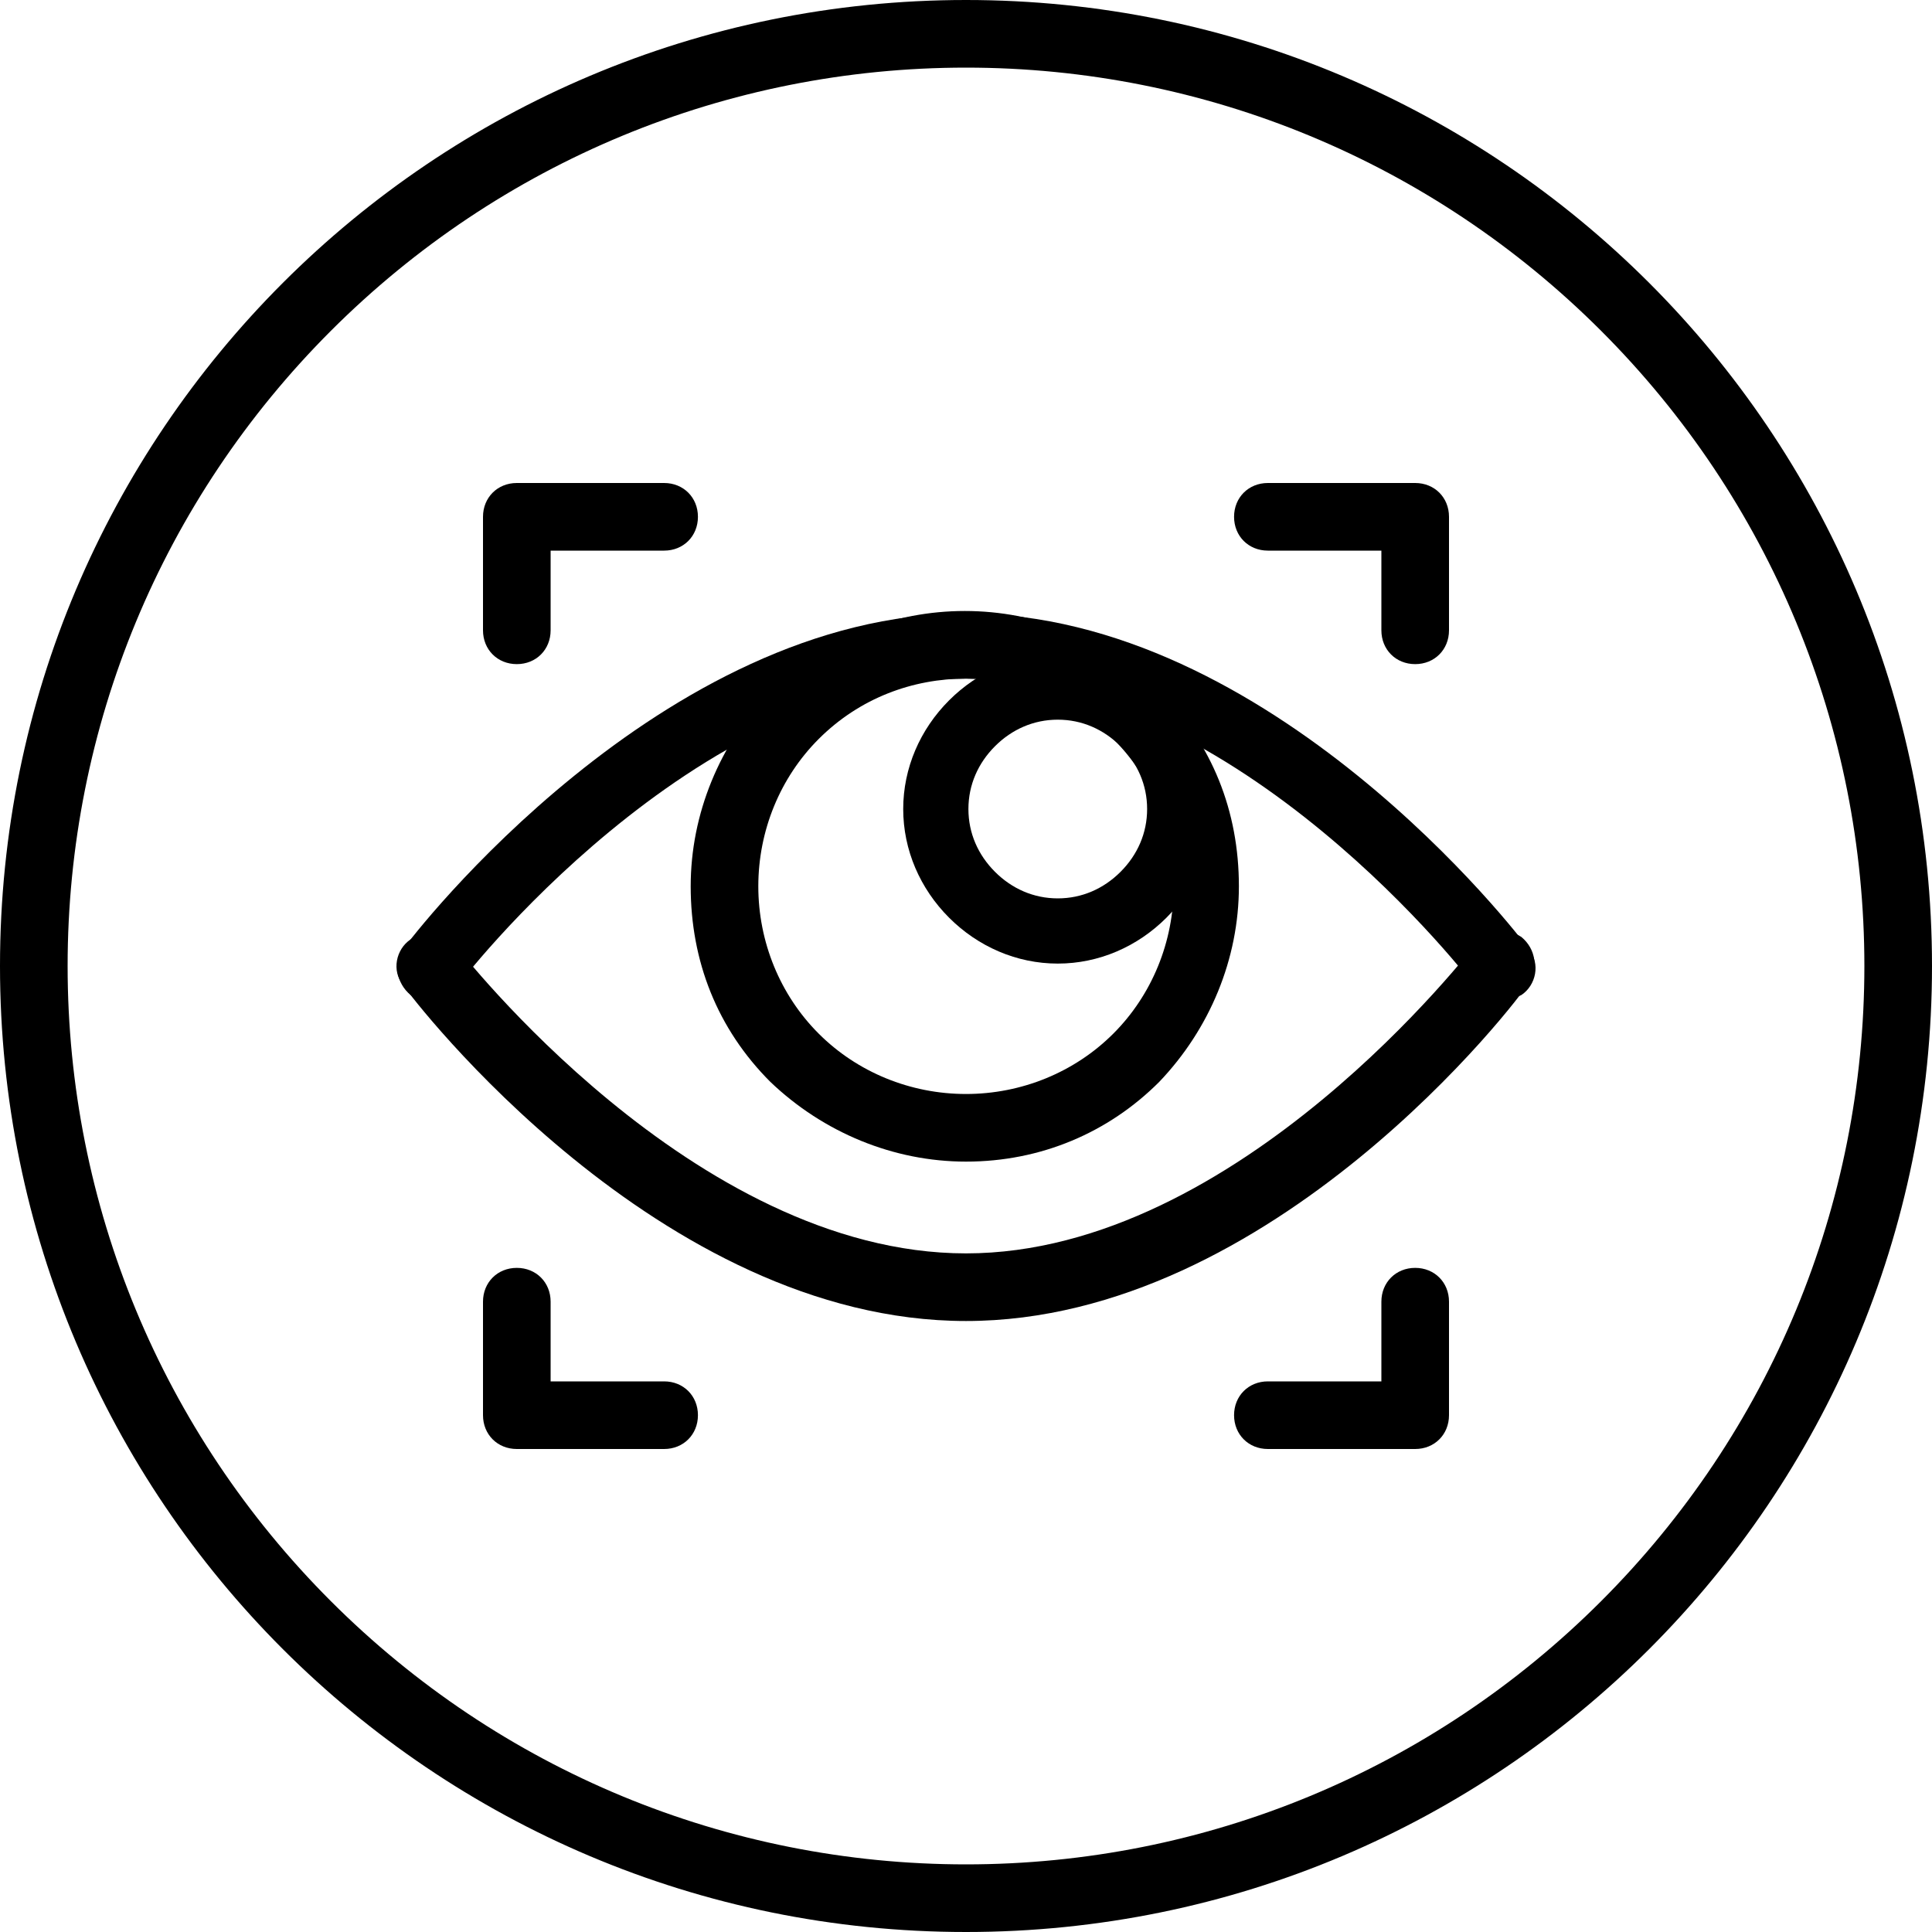
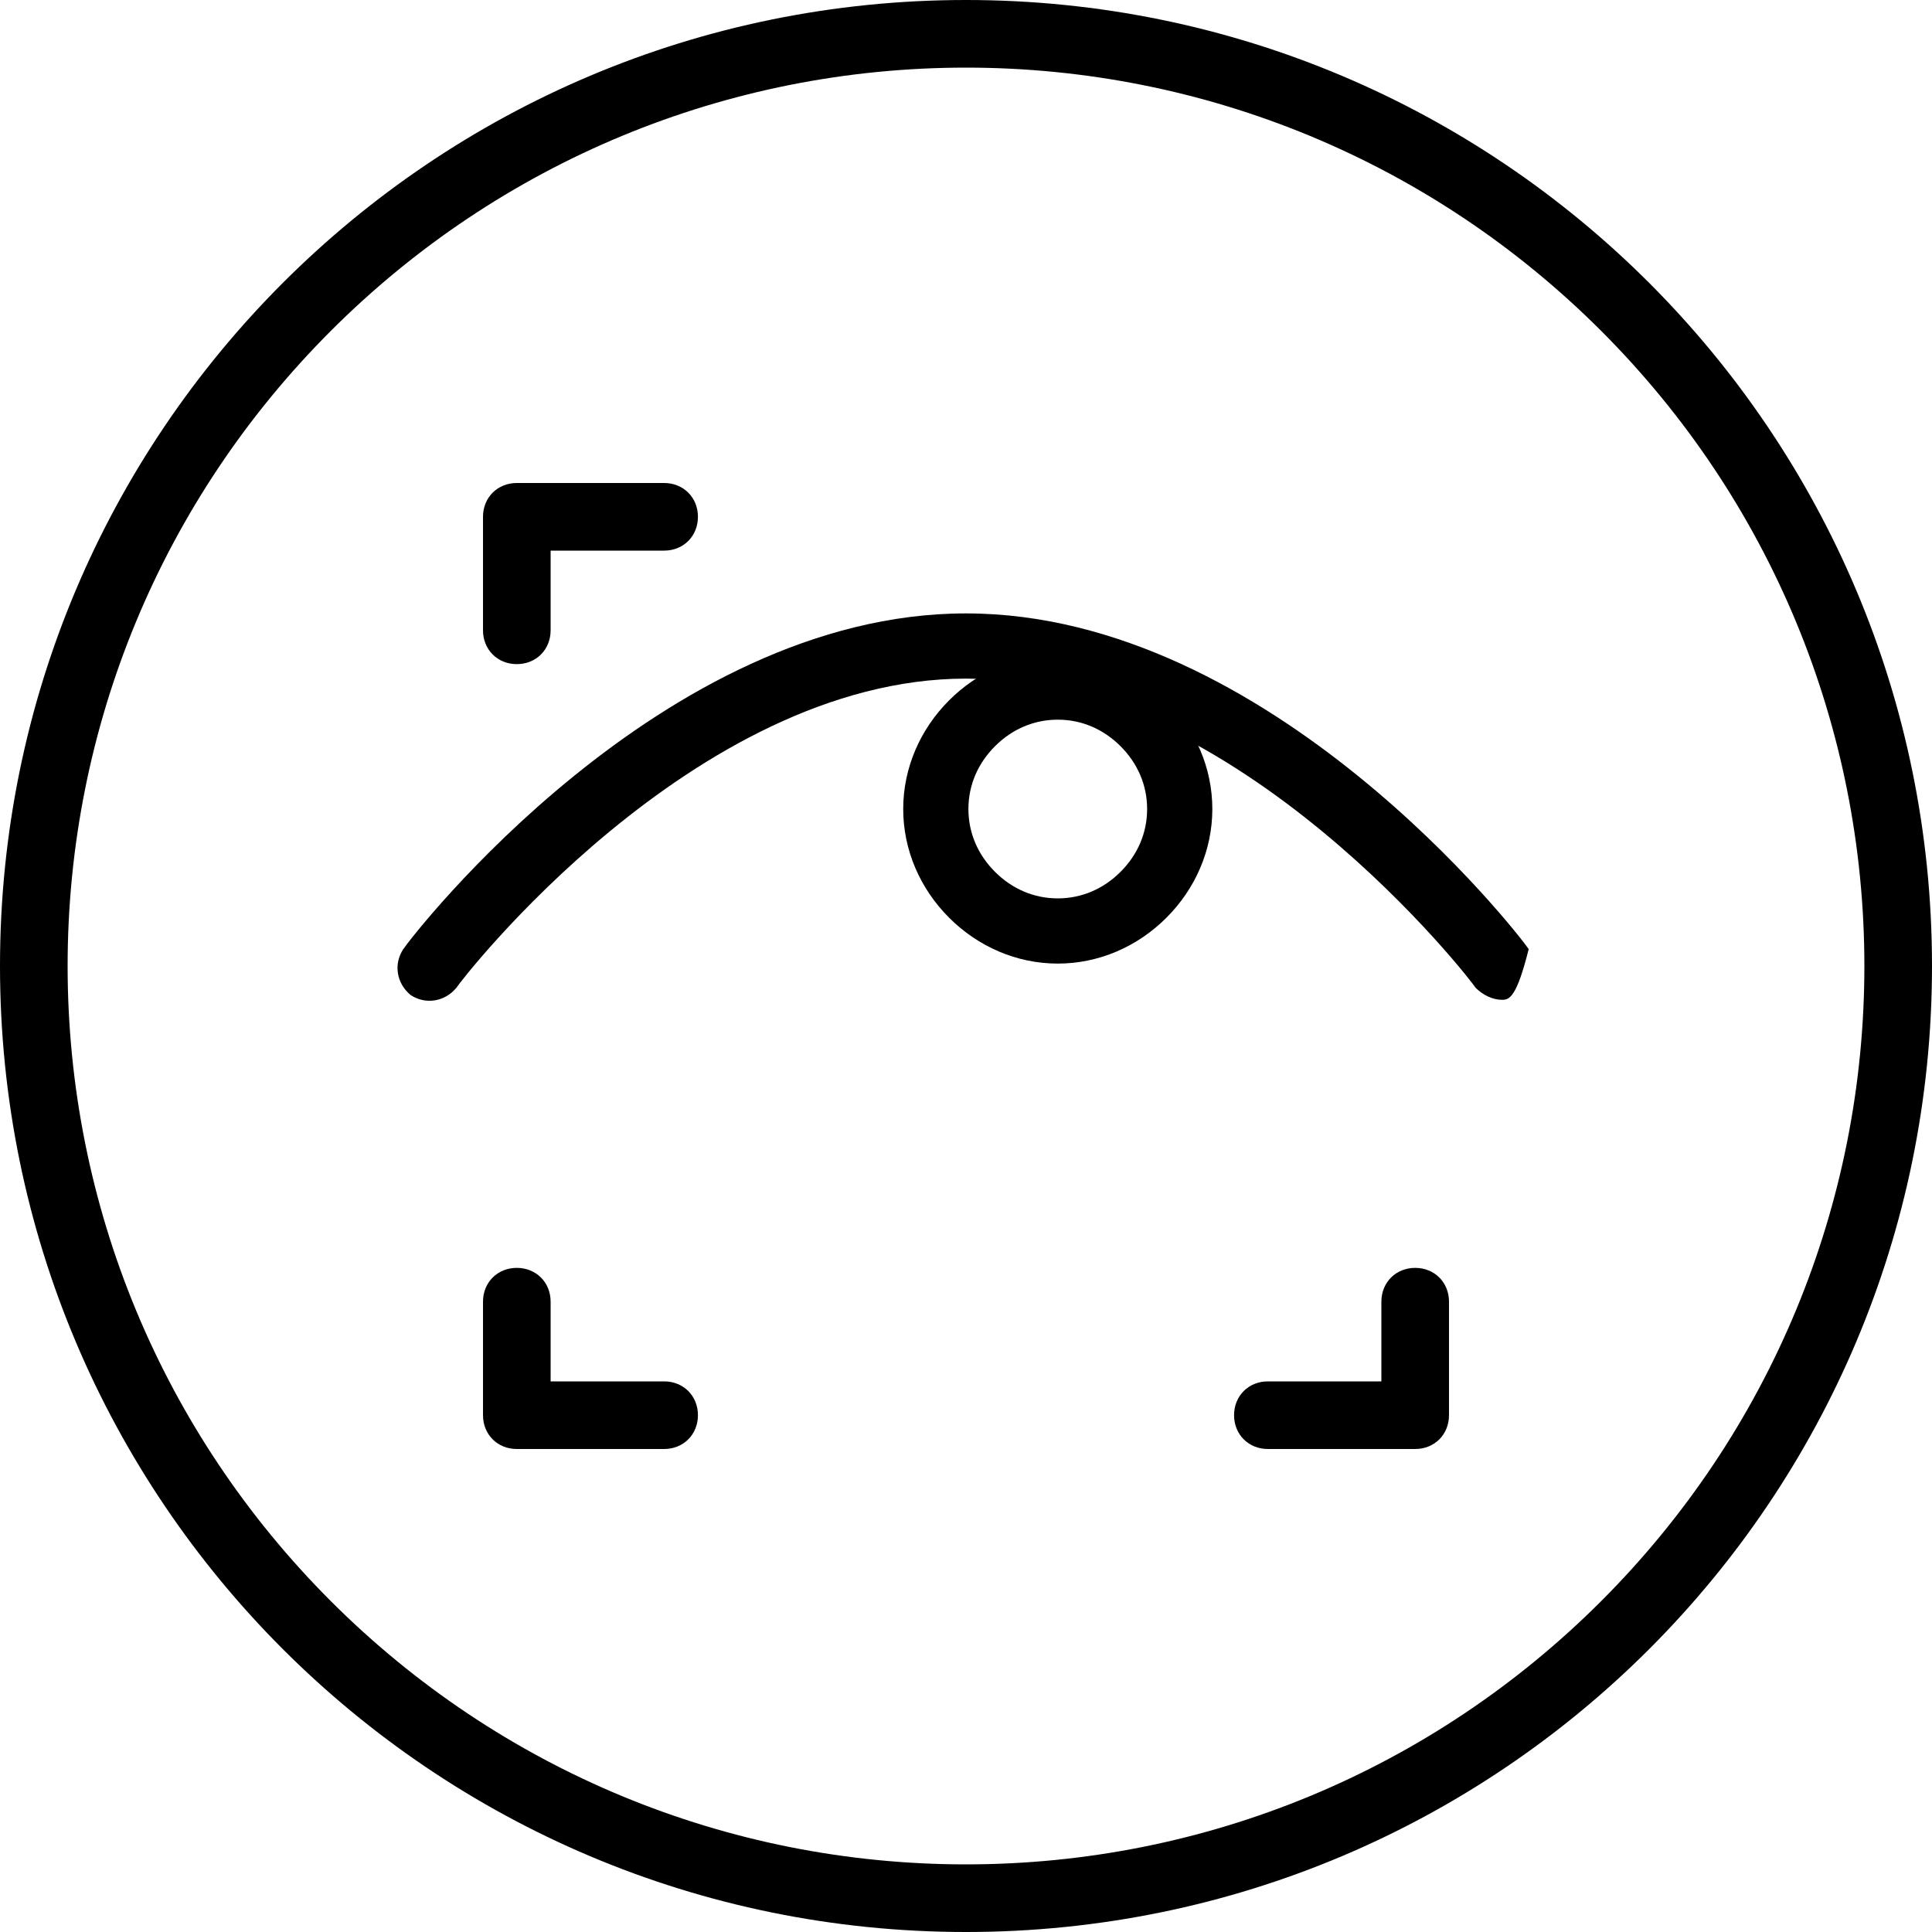
<svg xmlns="http://www.w3.org/2000/svg" version="1.1" id="Layer_1" x="0px" y="0px" viewBox="0 0 80 80" style="enable-background:new 0 0 80 80;" xml:space="preserve">
  <style type="text/css">
	.st0{fill:#DE002E;}
</style>
  <path d="M40,2.8c9.9,0,19.3,3.9,26.3,10.9S77.2,30.1,77.2,40s-3.9,19.3-10.9,26.3S49.9,77.2,40,77.2s-19.3-3.9-26.3-10.9  S2.8,49.9,2.8,40s3.9-19.3,10.9-26.3S30.1,2.8,40,2.8 M40,0C17.9,0,0,17.9,0,40s17.9,40,40,40s40-17.9,40-40S62.1,0,40,0L40,0z" />
-   <path d="M62.2,41.4c-0.4,0-0.8-0.2-1.1-0.5C61,40.7,51.3,28.1,40,28.1c-11.3,0-21,12.6-21.1,12.8c-0.5,0.6-1.3,0.7-1.9,0.3  c-0.6-0.5-0.7-1.3-0.3-1.9c0.4-0.6,10.7-13.9,23.3-13.9s22.9,13.3,23.3,13.9c0.5,0.6,0.3,1.5-0.3,1.9C62.8,41.3,62.5,41.4,62.2,41.4  z" />
-   <path d="M40,54.7c-12.7,0-22.9-13.3-23.3-13.9c-0.5-0.6-0.3-1.5,0.3-1.9c0.6-0.5,1.5-0.3,1.9,0.3l0,0C19,39.3,28.7,51.9,40,51.9  s21-12.7,21.1-12.8c0.5-0.6,1.3-0.7,1.9-0.3c0.6,0.5,0.7,1.3,0.3,1.9C62.9,41.4,52.7,54.7,40,54.7z" />
-   <path d="M40,48.1c-3,0-5.9-1.2-8.1-3.3c-2.2-2.2-3.3-5-3.3-8.1c0-3,1.2-5.9,3.3-8.1c4.4-4.4,11.7-4.4,16.1,0l0,0  c2.2,2.2,3.3,5,3.3,8.1c0,3-1.2,5.9-3.3,8.1C45.9,46.9,43.1,48.1,40,48.1z M40,28.1c-2.2,0-4.4,0.8-6.1,2.5  c-1.6,1.6-2.5,3.8-2.5,6.1c0,2.3,0.9,4.5,2.5,6.1c1.6,1.6,3.8,2.5,6.1,2.5c2.3,0,4.5-0.9,6.1-2.5c1.6-1.6,2.5-3.8,2.5-6.1  s-0.9-4.5-2.5-6.1C44.4,28.9,42.2,28.1,40,28.1z" />
+   <path d="M62.2,41.4c-0.4,0-0.8-0.2-1.1-0.5C61,40.7,51.3,28.1,40,28.1c-11.3,0-21,12.6-21.1,12.8c-0.5,0.6-1.3,0.7-1.9,0.3  c-0.6-0.5-0.7-1.3-0.3-1.9c0.4-0.6,10.7-13.9,23.3-13.9s22.9,13.3,23.3,13.9C62.8,41.3,62.5,41.4,62.2,41.4  z" />
  <path d="M43.8,39.9c-1.7,0-3.3-0.7-4.5-1.9c-1.2-1.2-1.9-2.8-1.9-4.5c0-1.7,0.7-3.3,1.9-4.5c1.2-1.2,2.8-1.9,4.5-1.9  c1.7,0,3.3,0.7,4.5,1.9l0,0c0,0,0,0,0,0c1.2,1.2,1.9,2.8,1.9,4.5c0,1.7-0.7,3.3-1.9,4.5C47.1,39.2,45.5,39.9,43.8,39.9z M43.8,29.8  c-1,0-1.9,0.4-2.6,1.1c-0.7,0.7-1.1,1.6-1.1,2.6c0,1,0.4,1.9,1.1,2.6s1.6,1.1,2.6,1.1c1,0,1.9-0.4,2.6-1.1c0.7-0.7,1.1-1.6,1.1-2.6  c0-1-0.4-1.9-1.1-2.6c0,0,0,0,0,0C45.7,30.2,44.8,29.8,43.8,29.8z" />
  <path d="M21.4,27.5c-0.8,0-1.4-0.6-1.4-1.4v-4.7c0-0.8,0.6-1.4,1.4-1.4h6.1c0.8,0,1.4,0.6,1.4,1.4s-0.6,1.4-1.4,1.4h-4.7v3.3  C22.8,26.9,22.2,27.5,21.4,27.5z" />
  <path d="M58.6,60h-6.1c-0.8,0-1.4-0.6-1.4-1.4c0-0.8,0.6-1.4,1.4-1.4h4.7v-3.3c0-0.8,0.6-1.4,1.4-1.4c0.8,0,1.4,0.6,1.4,1.4v4.7  C60,59.4,59.4,60,58.6,60z" />
  <path d="M27.5,60h-6.1c-0.8,0-1.4-0.6-1.4-1.4v-4.7c0-0.8,0.6-1.4,1.4-1.4c0.8,0,1.4,0.6,1.4,1.4v3.3h4.7c0.8,0,1.4,0.6,1.4,1.4  C28.9,59.4,28.3,60,27.5,60z" />
-   <path d="M58.6,27.5c-0.8,0-1.4-0.6-1.4-1.4v-3.3h-4.7c-0.8,0-1.4-0.6-1.4-1.4s0.6-1.4,1.4-1.4h6.1c0.8,0,1.4,0.6,1.4,1.4v4.7  C60,26.9,59.4,27.5,58.6,27.5z" />
</svg>